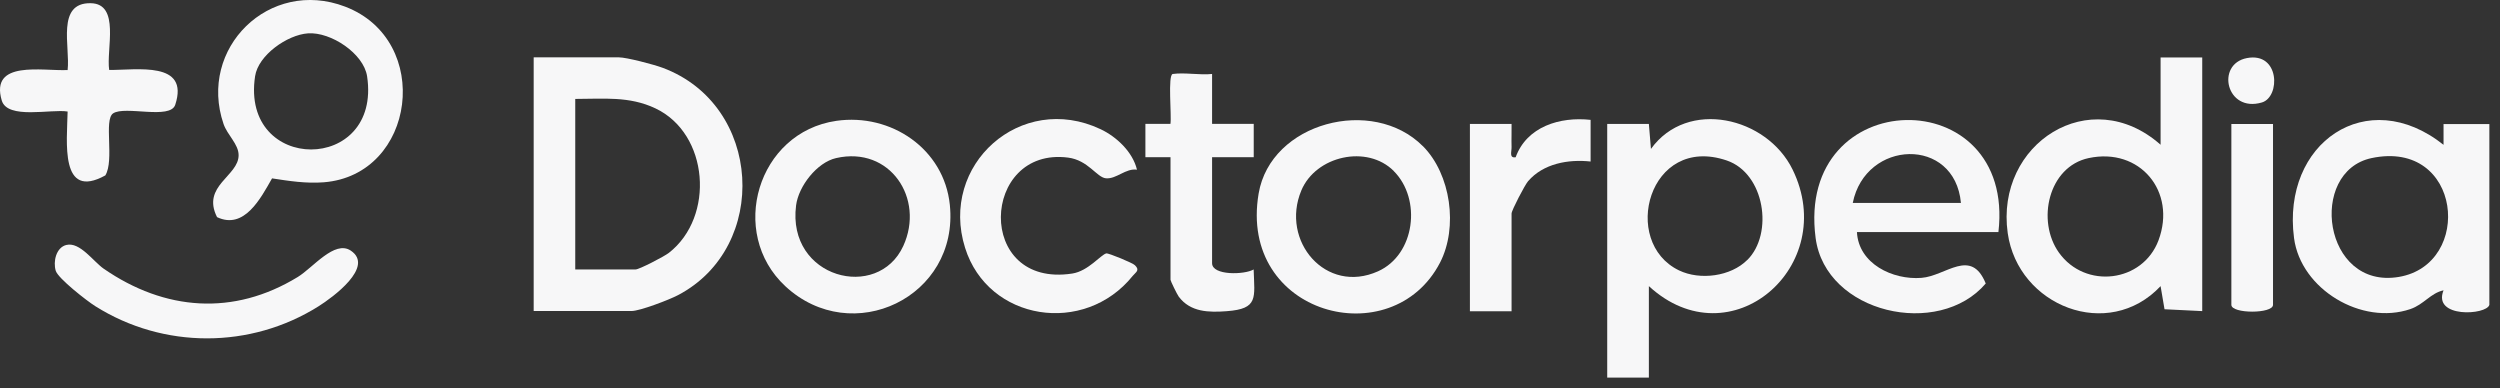
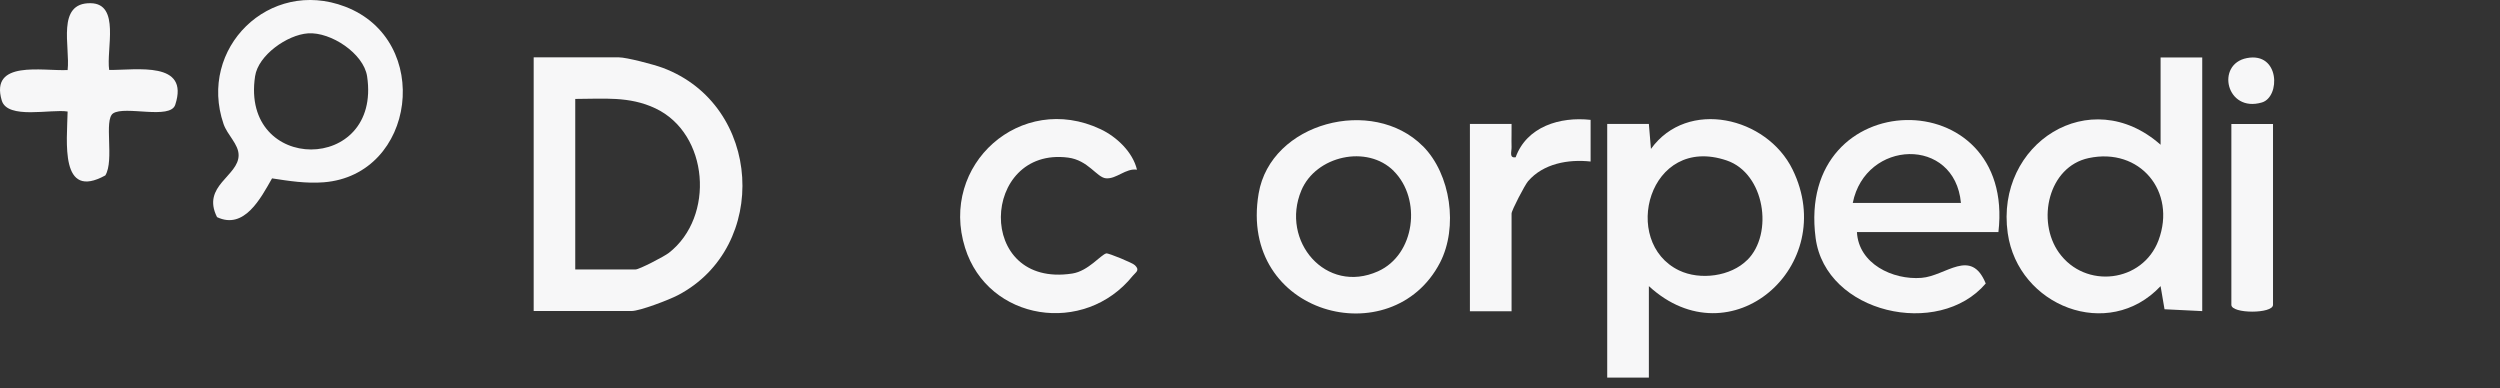
<svg xmlns="http://www.w3.org/2000/svg" fill="none" height="100%" overflow="visible" preserveAspectRatio="none" style="display: block;" viewBox="0 0 161 25" width="100%">
  <rect x="0" y="0" width="161" height="25" fill="#333333" stroke="none" />
  <g id="Logo/Doctorpedia">
    <g id="Group">
      <path d="M34.369 20.03V3.694H39.863C40.349 3.694 42.106 4.154 42.674 4.366C49.103 6.759 49.578 15.906 43.666 19.006C43.087 19.311 41.201 20.03 40.669 20.03H34.369ZM37.046 17.353H40.932C41.165 17.353 42.772 16.521 43.077 16.283C46.054 13.963 45.656 8.603 42.204 6.976C40.519 6.18 38.86 6.371 37.046 6.371V17.348V17.353Z" fill="#F7F7F8" id="Vector" />
      <path d="M106.187 18.427V24.319H103.505V7.983H106.187L106.321 9.59C108.673 6.329 113.784 7.528 115.442 10.918C118.486 17.135 111.448 23.264 106.187 18.427ZM112.533 16.737C114.228 15.042 113.654 11.166 111.2 10.334C106.176 8.629 104.337 15.59 108.13 17.414C109.484 18.065 111.463 17.807 112.528 16.737H112.533Z" fill="#F7F7F8" id="Vector_2" />
      <path d="M141.824 3.699V20.035L139.395 19.916L139.142 18.427C135.778 22.009 129.959 19.709 129.297 15.012C128.486 9.249 134.61 5.312 139.142 9.322V3.699H141.824ZM134.512 10.18C131.907 10.733 131.142 14.231 132.594 16.267C134.29 18.645 137.99 18.195 139.008 15.477C140.181 12.335 137.809 9.477 134.512 10.18Z" fill="#F7F7F8" id="Vector_3" />
-       <path d="M160.315 19.632C160.139 20.298 156.635 20.505 157.364 18.696C156.527 18.877 156.103 19.606 155.224 19.906C152.098 20.97 148.17 18.634 147.736 15.332C146.93 9.213 152.434 5.4 157.364 9.327V7.989H160.315V19.637V19.632ZM152.733 10.18C148.615 11.048 149.602 18.665 154.491 17.833C159.312 17.012 158.552 8.955 152.733 10.18Z" fill="#F7F7F8" id="Vector_4" />
      <path d="M128.698 14.945H119.587C119.69 16.991 121.897 18.04 123.742 17.895C125.313 17.777 126.936 15.927 127.881 18.257C124.858 21.813 117.566 20.19 116.926 15.327C115.618 5.363 129.835 5.162 128.698 14.945ZM126.284 13.069C125.887 8.769 120.135 8.981 119.318 13.069H126.284Z" fill="#F7F7F8" id="Vector_5" />
-       <path d="M53.862 7.782C57.371 7.276 60.803 9.581 61.17 13.198C61.774 19.136 54.87 22.423 50.576 18.433C46.87 14.991 48.777 8.516 53.862 7.782ZM53.847 10.18C52.612 10.459 51.428 11.989 51.268 13.224C50.664 17.927 56.534 19.42 58.172 15.839C59.568 12.79 57.32 9.389 53.847 10.18Z" fill="#F7F7F8" id="Vector_6" />
      <path d="M91.629 9.405C93.443 11.224 93.908 14.645 92.74 16.909C89.65 22.877 79.733 20.288 81.056 12.464C81.831 7.885 88.399 6.17 91.629 9.41V9.405ZM89.758 11.012C88.043 9.296 84.74 10.03 83.805 12.268C82.446 15.518 85.386 18.981 88.745 17.472C91.138 16.397 91.567 12.826 89.758 11.017V11.012Z" fill="#F7F7F8" id="Vector_7" />
      <path d="M17.517 11.492C16.788 12.773 15.729 14.815 13.977 13.983C12.959 11.957 15.378 11.347 15.367 9.988C15.362 9.28 14.644 8.701 14.396 7.983C12.732 3.115 17.341 -1.438 22.225 0.427C27.904 2.593 26.783 11.275 20.845 11.74C19.713 11.828 18.623 11.657 17.517 11.487V11.492ZM19.832 2.148C18.504 2.241 16.628 3.549 16.427 4.913C15.481 11.197 24.587 11.197 23.641 4.913C23.419 3.445 21.305 2.045 19.837 2.148H19.832Z" fill="#F7F7F8" id="Vector_8" />
      <path d="M73.226 10.929C72.503 10.815 71.898 11.544 71.221 11.482C70.632 11.43 70.084 10.314 68.782 10.149C63.159 9.43 62.777 18.583 69.056 17.616C70.089 17.456 70.896 16.397 71.247 16.319C71.387 16.288 72.989 16.95 73.092 17.084C73.428 17.41 73.144 17.528 72.952 17.761C69.841 21.637 63.635 20.681 62.152 15.963C60.467 10.614 65.743 5.896 70.875 8.319C71.909 8.805 72.953 9.792 73.221 10.929H73.226Z" fill="#F7F7F8" id="Vector_9" />
-       <path d="M75.371 10.123H73.764V7.979H75.376C75.464 7.493 75.19 4.811 75.526 4.764C76.296 4.656 77.257 4.847 78.058 4.764V7.979H80.74V10.123H78.058V16.95C78.058 17.756 80.151 17.699 80.735 17.353C80.792 19.193 81.05 19.885 79.009 20.04C77.846 20.128 76.658 20.108 75.908 19.1C75.8 18.95 75.381 18.092 75.381 18.02V10.123H75.371Z" fill="#F7F7F8" id="Vector_10" />
      <path d="M7.032 4.505C8.794 4.521 12.22 3.906 11.285 6.748C10.964 7.725 8.055 6.79 7.285 7.301C6.67 7.715 7.378 10.319 6.784 11.296C3.838 12.919 4.319 9.105 4.355 7.182C3.29 7.007 0.479 7.715 0.112 6.469C-0.658 3.849 2.742 4.588 4.355 4.511C4.53 3.007 3.611 0.175 5.833 0.206C7.765 0.232 6.83 3.182 7.032 4.511V4.505Z" fill="#F7F7F8" id="Vector_11" />
-       <path d="M4.272 15.776C5.145 15.559 6.014 16.846 6.68 17.306C10.613 20.019 15.042 20.365 19.176 17.838C20.158 17.239 21.543 15.445 22.587 16.138C24.148 17.177 21.409 19.161 20.525 19.719C16.142 22.479 10.53 22.484 6.138 19.719C5.6 19.383 3.745 17.936 3.59 17.44C3.409 16.841 3.616 15.942 4.267 15.776H4.272Z" fill="#F7F7F8" id="Vector_12" />
      <path d="M94.662 7.983H97.345C97.355 8.469 97.329 8.965 97.345 9.461C97.355 9.766 97.174 10.195 97.608 10.128C98.326 8.148 100.466 7.502 102.435 7.719V10.402C100.998 10.246 99.391 10.531 98.409 11.668C98.197 11.916 97.345 13.549 97.345 13.75V20.045H94.662V7.993V7.983Z" fill="#F7F7F8" id="Vector_13" />
      <path d="M146.382 7.984V19.632C146.382 20.216 143.7 20.216 143.7 19.632V7.984H146.382Z" fill="#F7F7F8" id="Vector_14" />
      <path d="M144.703 3.74C146.827 3.337 146.863 6.242 145.669 6.598C143.369 7.28 142.672 4.128 144.703 3.74Z" fill="#F7F7F8" id="Vector_15" />
    </g>
  </g>
</svg>